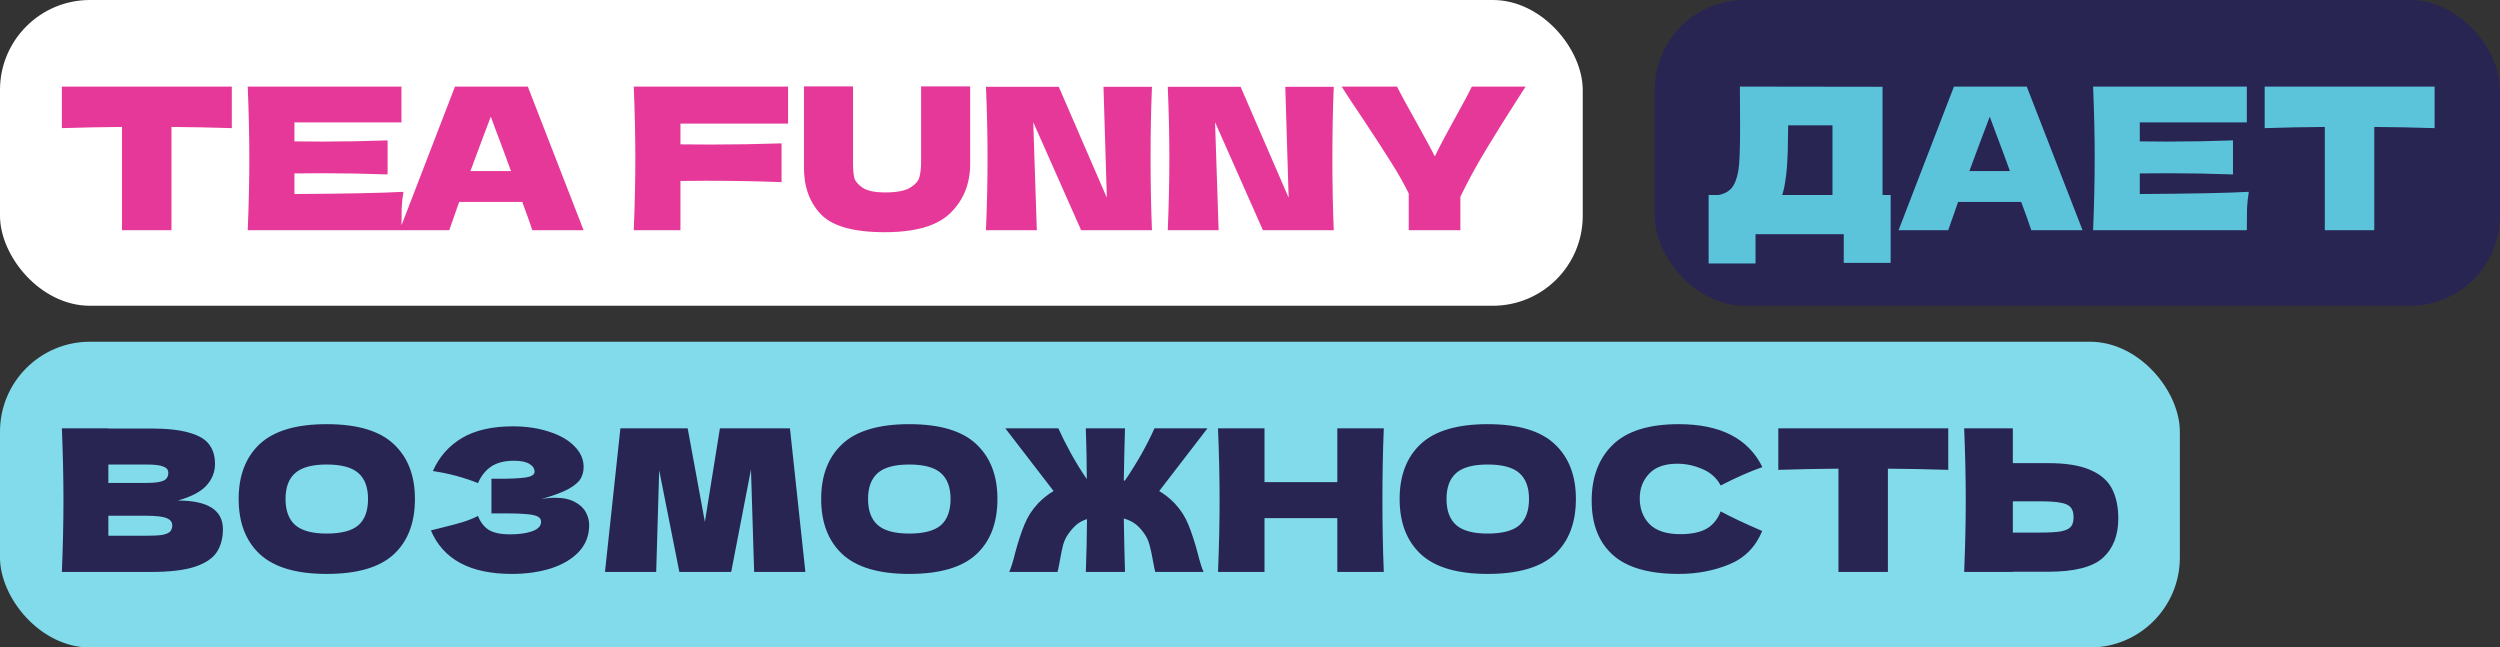
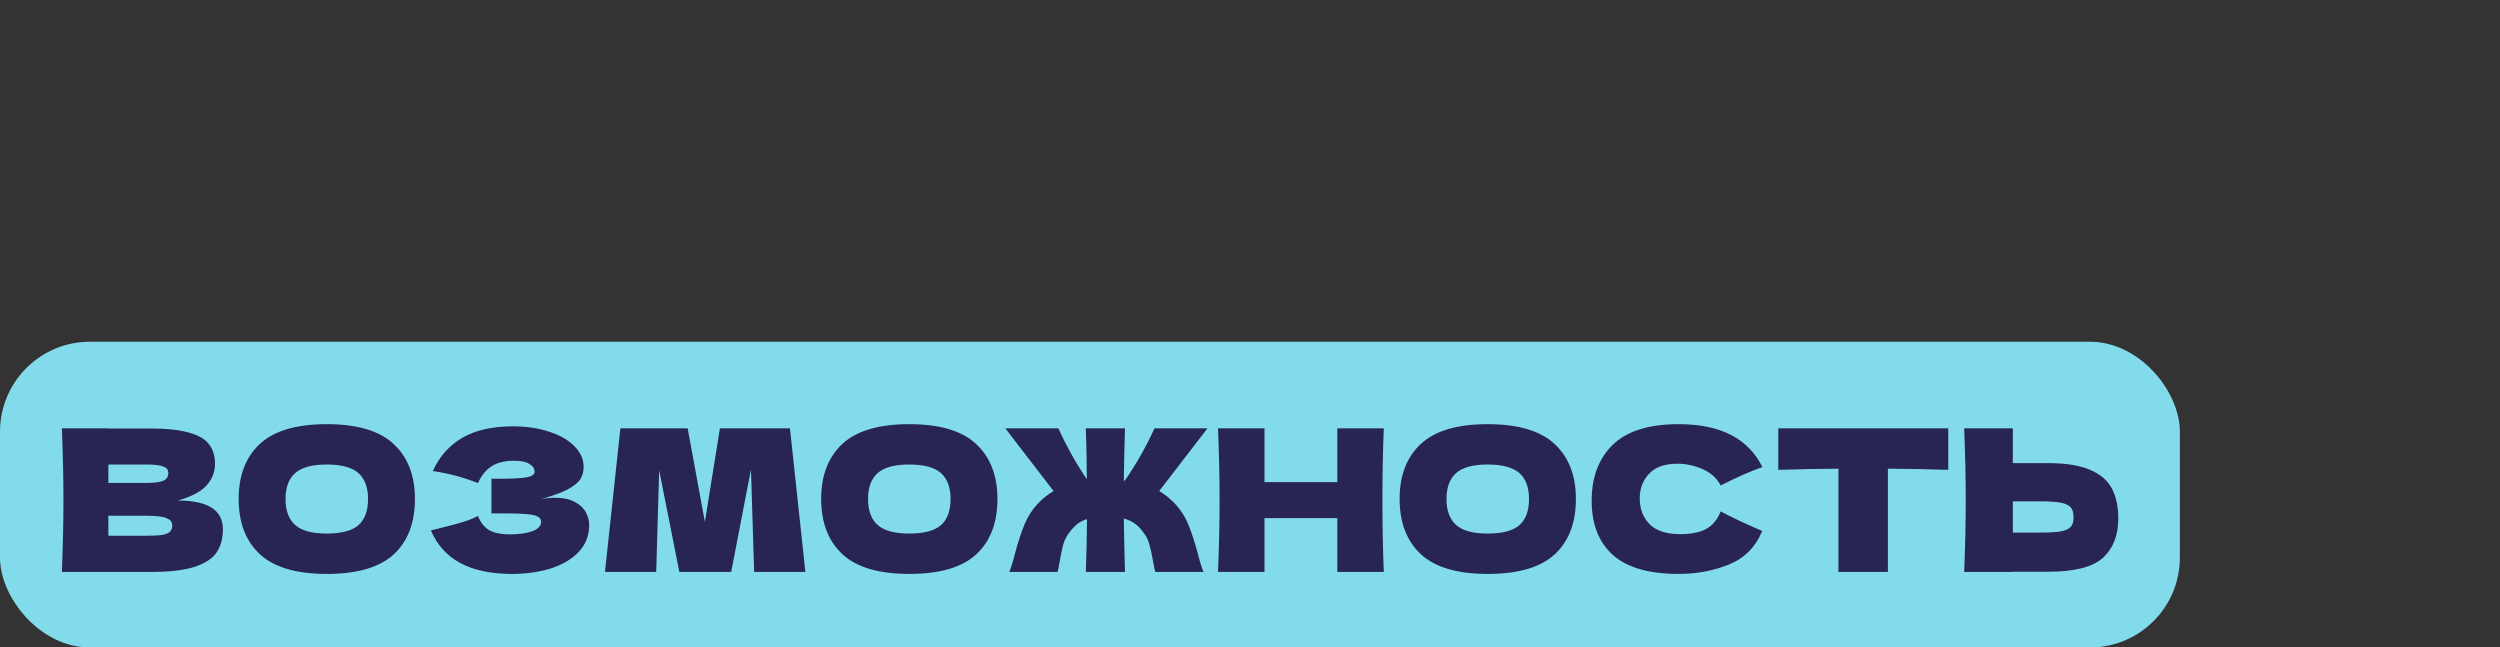
<svg xmlns="http://www.w3.org/2000/svg" width="695" height="180" viewBox="0 0 695 180" fill="none">
  <rect x="0" y="0" width="695" height="180" fill="#333333" stroke="none" />
  <rect y="95" width="606" height="85" rx="25" fill="#82DBEB" />
  <path d="M49.43 139.145C57.79 139.145 61.97 141.803 61.97 147.12C61.97 149.613 61.402 151.74 60.265 153.5C59.128 155.223 57.093 156.58 54.16 157.57C51.227 158.523 47.157 159 41.95 159H17.2C17.493 151.887 17.64 145.232 17.64 139.035C17.64 132.838 17.493 126.183 17.2 119.07H30.125V119.125H41.84C46.387 119.125 49.962 119.51 52.565 120.28C55.205 121.013 57.057 122.095 58.12 123.525C59.22 124.955 59.77 126.77 59.77 128.97C59.77 131.207 58.982 133.205 57.405 134.965C55.865 136.688 53.207 138.082 49.43 139.145ZM30.125 129.135V134.25H40.685C42.958 134.25 44.535 134.048 45.415 133.645C46.332 133.242 46.79 132.508 46.79 131.445C46.79 130.602 46.313 130.015 45.36 129.685C44.443 129.318 42.885 129.135 40.685 129.135H30.125ZM40.685 148.935C42.592 148.935 44.04 148.862 45.03 148.715C46.057 148.532 46.79 148.238 47.23 147.835C47.67 147.395 47.89 146.808 47.89 146.075C47.89 145.122 47.358 144.443 46.295 144.04C45.268 143.6 43.398 143.38 40.685 143.38H30.125V148.935H40.685ZM90.82 159.55C82.424 159.55 76.246 157.735 72.285 154.105C68.326 150.438 66.346 145.305 66.346 138.705C66.346 132.178 68.307 127.082 72.231 123.415C76.191 119.748 82.387 117.915 90.82 117.915C99.29 117.915 105.487 119.748 109.411 123.415C113.371 127.082 115.351 132.178 115.351 138.705C115.351 145.342 113.389 150.475 109.466 154.105C105.542 157.735 99.327 159.55 90.82 159.55ZM90.82 148.33C94.891 148.33 97.824 147.56 99.621 146.02C101.417 144.443 102.316 142.005 102.316 138.705C102.316 135.478 101.417 133.077 99.621 131.5C97.824 129.923 94.891 129.135 90.82 129.135C86.787 129.135 83.872 129.923 82.076 131.5C80.279 133.077 79.38 135.478 79.38 138.705C79.38 141.968 80.279 144.388 82.076 145.965C83.872 147.542 86.787 148.33 90.82 148.33ZM150.424 138.76C151.744 138.503 153.046 138.375 154.329 138.375C156.566 138.375 158.381 138.76 159.774 139.53C161.204 140.263 162.231 141.217 162.854 142.39C163.478 143.527 163.789 144.718 163.789 145.965C163.789 148.862 162.836 151.337 160.929 153.39C159.023 155.407 156.438 156.947 153.174 158.01C149.911 159.037 146.281 159.55 142.284 159.55C130.698 159.55 123.199 155.517 119.789 147.45L122.869 146.68C125.143 146.13 127.068 145.617 128.644 145.14C130.258 144.627 131.669 144.058 132.879 143.435C133.613 145.268 134.658 146.588 136.014 147.395C137.408 148.165 139.314 148.55 141.734 148.55C144.301 148.55 146.391 148.257 148.004 147.67C149.618 147.083 150.424 146.203 150.424 145.03C150.424 144.407 150.113 143.93 149.489 143.6C148.866 143.27 147.876 143.05 146.519 142.94C145.163 142.793 143.256 142.72 140.799 142.72H136.619V133.095H139.149C141.936 133.095 144.209 132.985 145.969 132.765C147.729 132.508 148.609 131.977 148.609 131.17C148.609 130.253 148.133 129.52 147.179 128.97C146.263 128.383 144.814 128.09 142.834 128.09C140.268 128.09 138.178 128.622 136.564 129.685C134.988 130.748 133.759 132.288 132.879 134.305C128.956 132.728 124.776 131.61 120.339 130.95C122.099 126.99 124.794 123.928 128.424 121.765C132.091 119.602 136.803 118.52 142.559 118.52C146.299 118.52 149.654 119.015 152.624 120.005C155.631 120.958 157.978 122.297 159.664 124.02C161.388 125.743 162.249 127.668 162.249 129.795C162.249 131.042 161.956 132.16 161.369 133.15C160.783 134.103 159.628 135.057 157.904 136.01C156.181 136.927 153.688 137.843 150.424 138.76ZM219.606 119.07L223.896 159H209.651L208.771 130.51L203.271 159H188.861L183.251 130.73L182.426 159H168.181L172.471 119.07H191.171L195.956 145.085L200.136 119.07H219.606ZM252.759 159.55C244.362 159.55 238.184 157.735 234.224 154.105C230.264 150.438 228.284 145.305 228.284 138.705C228.284 132.178 230.246 127.082 234.169 123.415C238.129 119.748 244.326 117.915 252.759 117.915C261.229 117.915 267.426 119.748 271.349 123.415C275.309 127.082 277.289 132.178 277.289 138.705C277.289 145.342 275.327 150.475 271.404 154.105C267.481 157.735 261.266 159.55 252.759 159.55ZM252.759 148.33C256.829 148.33 259.762 147.56 261.559 146.02C263.356 144.443 264.254 142.005 264.254 138.705C264.254 135.478 263.356 133.077 261.559 131.5C259.762 129.923 256.829 129.135 252.759 129.135C248.726 129.135 245.811 129.923 244.014 131.5C242.217 133.077 241.319 135.478 241.319 138.705C241.319 141.968 242.217 144.388 244.014 145.965C245.811 147.542 248.726 148.33 252.759 148.33ZM322.263 136.505C323.803 137.422 325.233 138.558 326.553 139.915C328.203 141.675 329.468 143.637 330.348 145.8C331.228 147.927 332.089 150.548 332.933 153.665C333.519 156.048 334.069 157.827 334.583 159H321.163C321.053 158.67 320.833 157.607 320.503 155.81C320.209 154.087 319.898 152.657 319.568 151.52C319.274 150.383 318.834 149.393 318.248 148.55C317.441 147.34 316.579 146.387 315.663 145.69C314.746 144.993 313.664 144.48 312.418 144.15C312.491 149.1 312.601 154.05 312.748 159H301.858C302.041 154.087 302.151 149.192 302.188 144.315C301.088 144.645 300.116 145.158 299.273 145.855C298.466 146.552 297.678 147.45 296.908 148.55C296.321 149.393 295.863 150.383 295.533 151.52C295.239 152.657 294.946 154.087 294.653 155.81C294.323 157.607 294.103 158.67 293.993 159H280.573C281.086 157.827 281.636 156.048 282.223 153.665C283.066 150.548 283.928 147.927 284.808 145.8C285.688 143.637 286.953 141.675 288.603 139.915C289.923 138.558 291.353 137.422 292.893 136.505L279.473 119.07H294.213C295.203 121.27 296.394 123.635 297.788 126.165C299.181 128.658 300.629 131.005 302.133 133.205C302.133 129.025 302.041 124.313 301.858 119.07H312.748C312.601 123.91 312.491 128.75 312.418 133.59C312.564 133.59 312.656 133.608 312.693 133.645C314.233 131.408 315.736 129.007 317.203 126.44C318.669 123.837 319.916 121.38 320.943 119.07H335.683L322.263 136.505ZM384.696 119.07C384.44 125.267 384.311 131.922 384.311 139.035C384.311 146.148 384.44 152.803 384.696 159H371.771V144.04H351.531V159H338.606C338.9 151.887 339.046 145.232 339.046 139.035C339.046 132.838 338.9 126.183 338.606 119.07H351.531V134.03H371.771V119.07H384.696ZM413.57 159.55C405.173 159.55 398.995 157.735 395.035 154.105C391.075 150.438 389.095 145.305 389.095 138.705C389.095 132.178 391.056 127.082 394.98 123.415C398.94 119.748 405.136 117.915 413.57 117.915C422.04 117.915 428.236 119.748 432.16 123.415C436.12 127.082 438.1 132.178 438.1 138.705C438.1 145.342 436.138 150.475 432.215 154.105C428.291 157.735 422.076 159.55 413.57 159.55ZM413.57 148.33C417.64 148.33 420.573 147.56 422.37 146.02C424.166 144.443 425.065 142.005 425.065 138.705C425.065 135.478 424.166 133.077 422.37 131.5C420.573 129.923 417.64 129.135 413.57 129.135C409.536 129.135 406.621 129.923 404.825 131.5C403.028 133.077 402.13 135.478 402.13 138.705C402.13 141.968 403.028 144.388 404.825 145.965C406.621 147.542 409.536 148.33 413.57 148.33ZM466.683 159.55C458.397 159.55 452.292 157.79 448.368 154.27C444.445 150.75 442.483 145.727 442.483 139.2C442.483 132.637 444.445 127.448 448.368 123.635C452.292 119.822 458.397 117.915 466.683 117.915C478.27 117.915 486.025 121.893 489.948 129.85C486.648 130.987 482.78 132.692 478.343 134.965C477.28 132.912 475.593 131.39 473.283 130.4C471.01 129.41 468.682 128.915 466.298 128.915C462.778 128.915 460.157 129.85 458.433 131.72C456.71 133.553 455.848 135.827 455.848 138.54C455.848 141.473 456.765 143.875 458.598 145.745C460.468 147.578 463.31 148.495 467.123 148.495C470.167 148.495 472.587 148 474.383 147.01C476.18 145.983 477.5 144.37 478.343 142.17C481.35 143.783 485.2 145.598 489.893 147.615C488.06 152.052 484.998 155.15 480.708 156.91C476.418 158.67 471.743 159.55 466.683 159.55ZM541.613 130.62C535.856 130.437 530.265 130.327 524.838 130.29V159H511.088V130.29C505.625 130.327 500.051 130.437 494.368 130.62V119.07H541.613V130.62ZM569.358 128.75C574.381 128.75 578.323 129.392 581.183 130.675C584.043 131.922 586.041 133.682 587.178 135.955C588.315 138.192 588.883 140.923 588.883 144.15C588.883 148.843 587.453 152.492 584.593 155.095C581.733 157.662 576.655 158.945 569.358 158.945H559.568V159H546.038C546.331 151.887 546.478 145.232 546.478 139.035C546.478 132.838 546.331 126.183 546.038 119.07H559.568V128.75H569.358ZM567.158 148.055C569.725 148.055 571.65 147.945 572.933 147.725C574.253 147.468 575.17 147.047 575.683 146.46C576.196 145.873 576.453 144.975 576.453 143.765C576.453 142.555 576.178 141.638 575.628 141.015C575.078 140.392 574.143 139.97 572.823 139.75C571.54 139.493 569.651 139.365 567.158 139.365H559.568V148.055H567.158Z" fill="#292552" />
-   <rect width="440" height="85" rx="25" fill="white" />
-   <path d="M64.445 35.62C58.688 35.437 53.097 35.327 47.67 35.29V64H33.92V35.29C28.457 35.327 22.883 35.437 17.2 35.62V24.07H64.445V35.62ZM81.85 53.935C95.783 53.862 105.885 53.66 112.155 53.33C111.898 54.833 111.733 56.392 111.66 58.005C111.623 59.582 111.605 61.58 111.605 64H68.87C69.163 56.887 69.31 50.232 69.31 44.035C69.31 37.838 69.163 31.183 68.87 24.07H111.605V34.025H81.85V39.305C83.61 39.342 86.213 39.36 89.66 39.36C95.49 39.36 101.522 39.25 107.755 39.03V48.49C101.522 48.27 95.49 48.16 89.66 48.16C86.213 48.16 83.61 48.178 81.85 48.215V53.935ZM147.994 64C147.297 61.91 146.362 59.288 145.189 56.135H127.644L124.894 64H111.089L126.489 24.07H146.729L162.239 64H147.994ZM142.054 47.555C140.661 43.705 139.231 39.855 137.764 36.005L136.444 32.43C135.161 35.767 133.272 40.808 130.779 47.555H142.054ZM219.084 34.355H189.164V40.13C191.034 40.167 193.839 40.185 197.579 40.185C204.033 40.185 210.596 40.075 217.269 39.855V50.635C210.596 50.378 203.556 50.25 196.149 50.25C193.069 50.25 190.741 50.268 189.164 50.305V64H176.184C176.478 56.887 176.624 50.232 176.624 44.035C176.624 37.838 176.478 31.183 176.184 24.07H219.084V34.355ZM256.064 24.015H269.704V45.905C269.63 51.295 267.779 55.75 264.149 59.27C260.555 62.79 254.487 64.55 245.944 64.55C237.29 64.55 231.369 62.882 228.179 59.545C224.989 56.172 223.43 51.753 223.504 46.29V24.015H237.144V45.41C237.144 47.023 237.254 48.343 237.474 49.37C237.73 50.36 238.5 51.295 239.784 52.175C241.104 53.055 243.212 53.495 246.109 53.495C249.262 53.495 251.572 53.055 253.039 52.175C254.505 51.258 255.367 50.25 255.624 49.15C255.917 48.05 256.064 46.638 256.064 44.915V24.015ZM320.244 24.125C319.988 30.322 319.859 36.958 319.859 44.035C319.859 51.148 319.988 57.803 320.244 64H300.554L287.244 33.97L288.234 64H274.099C274.393 56.887 274.539 50.232 274.539 44.035C274.539 37.875 274.393 31.238 274.099 24.125H294.339L307.704 54.98L306.769 24.125H320.244ZM370.786 24.125C370.53 30.322 370.401 36.958 370.401 44.035C370.401 51.148 370.53 57.803 370.786 64H351.096L337.786 33.97L338.776 64H324.641C324.935 56.887 325.081 50.232 325.081 44.035C325.081 37.875 324.935 31.238 324.641 24.125H344.881L358.246 54.98L357.311 24.125H370.786ZM424.133 24.07L423.088 25.665C419.165 31.752 415.792 37.142 412.968 41.835C410.182 46.492 407.853 50.782 405.983 54.705V64H391.628V53.77C390.272 51.02 388.677 48.197 386.843 45.3C385.01 42.367 382.407 38.352 379.033 33.255C376.393 29.368 374.377 26.307 372.983 24.07H388.383C389.483 26.307 391.28 29.625 393.773 34.025C396.267 38.498 397.972 41.652 398.888 43.485C400.172 40.808 401.895 37.527 404.058 33.64C406.588 29.093 408.293 25.903 409.173 24.07H424.133Z" fill="#E53899" />
-   <rect x="460" width="235" height="85" rx="25" fill="#292552" />
-   <path d="M523.345 54.21H525.6V73.075H512.565V65.1H488.035V73.24H475V54.21H477.75C479.327 53.917 480.537 53.275 481.38 52.285C482.223 51.295 482.847 49.718 483.25 47.555C483.58 45.758 483.745 41.67 483.745 35.29L483.69 24.07L523.345 24.125V54.21ZM496.065 51.845C495.845 52.872 495.643 53.66 495.46 54.21H509.43V34.85H497.11L497.055 38.04C497.055 40.827 496.982 43.283 496.835 45.41C496.725 47.5 496.468 49.645 496.065 51.845ZM564.703 64C564.006 61.91 563.071 59.288 561.898 56.135H544.353L541.603 64H527.798L543.198 24.07H563.438L578.948 64H564.703ZM558.763 47.555C557.37 43.705 555.94 39.855 554.473 36.005L553.153 32.43C551.87 35.767 549.981 40.808 547.488 47.555H558.763ZM594.863 53.935C608.796 53.862 618.898 53.66 625.168 53.33C624.911 54.833 624.746 56.392 624.673 58.005C624.636 59.582 624.618 61.58 624.618 64H581.883C582.176 56.887 582.323 50.232 582.323 44.035C582.323 37.838 582.176 31.183 581.883 24.07H624.618V34.025H594.863V39.305C596.623 39.342 599.226 39.36 602.673 39.36C608.503 39.36 614.534 39.25 620.768 39.03V48.49C614.534 48.27 608.503 48.16 602.673 48.16C599.226 48.16 596.623 48.178 594.863 48.215V53.935ZM676.823 35.62C671.066 35.437 665.475 35.327 660.048 35.29V64H646.298V35.29C640.835 35.327 635.261 35.437 629.578 35.62V24.07H676.823V35.62Z" fill="#5BC4DA" />
</svg>